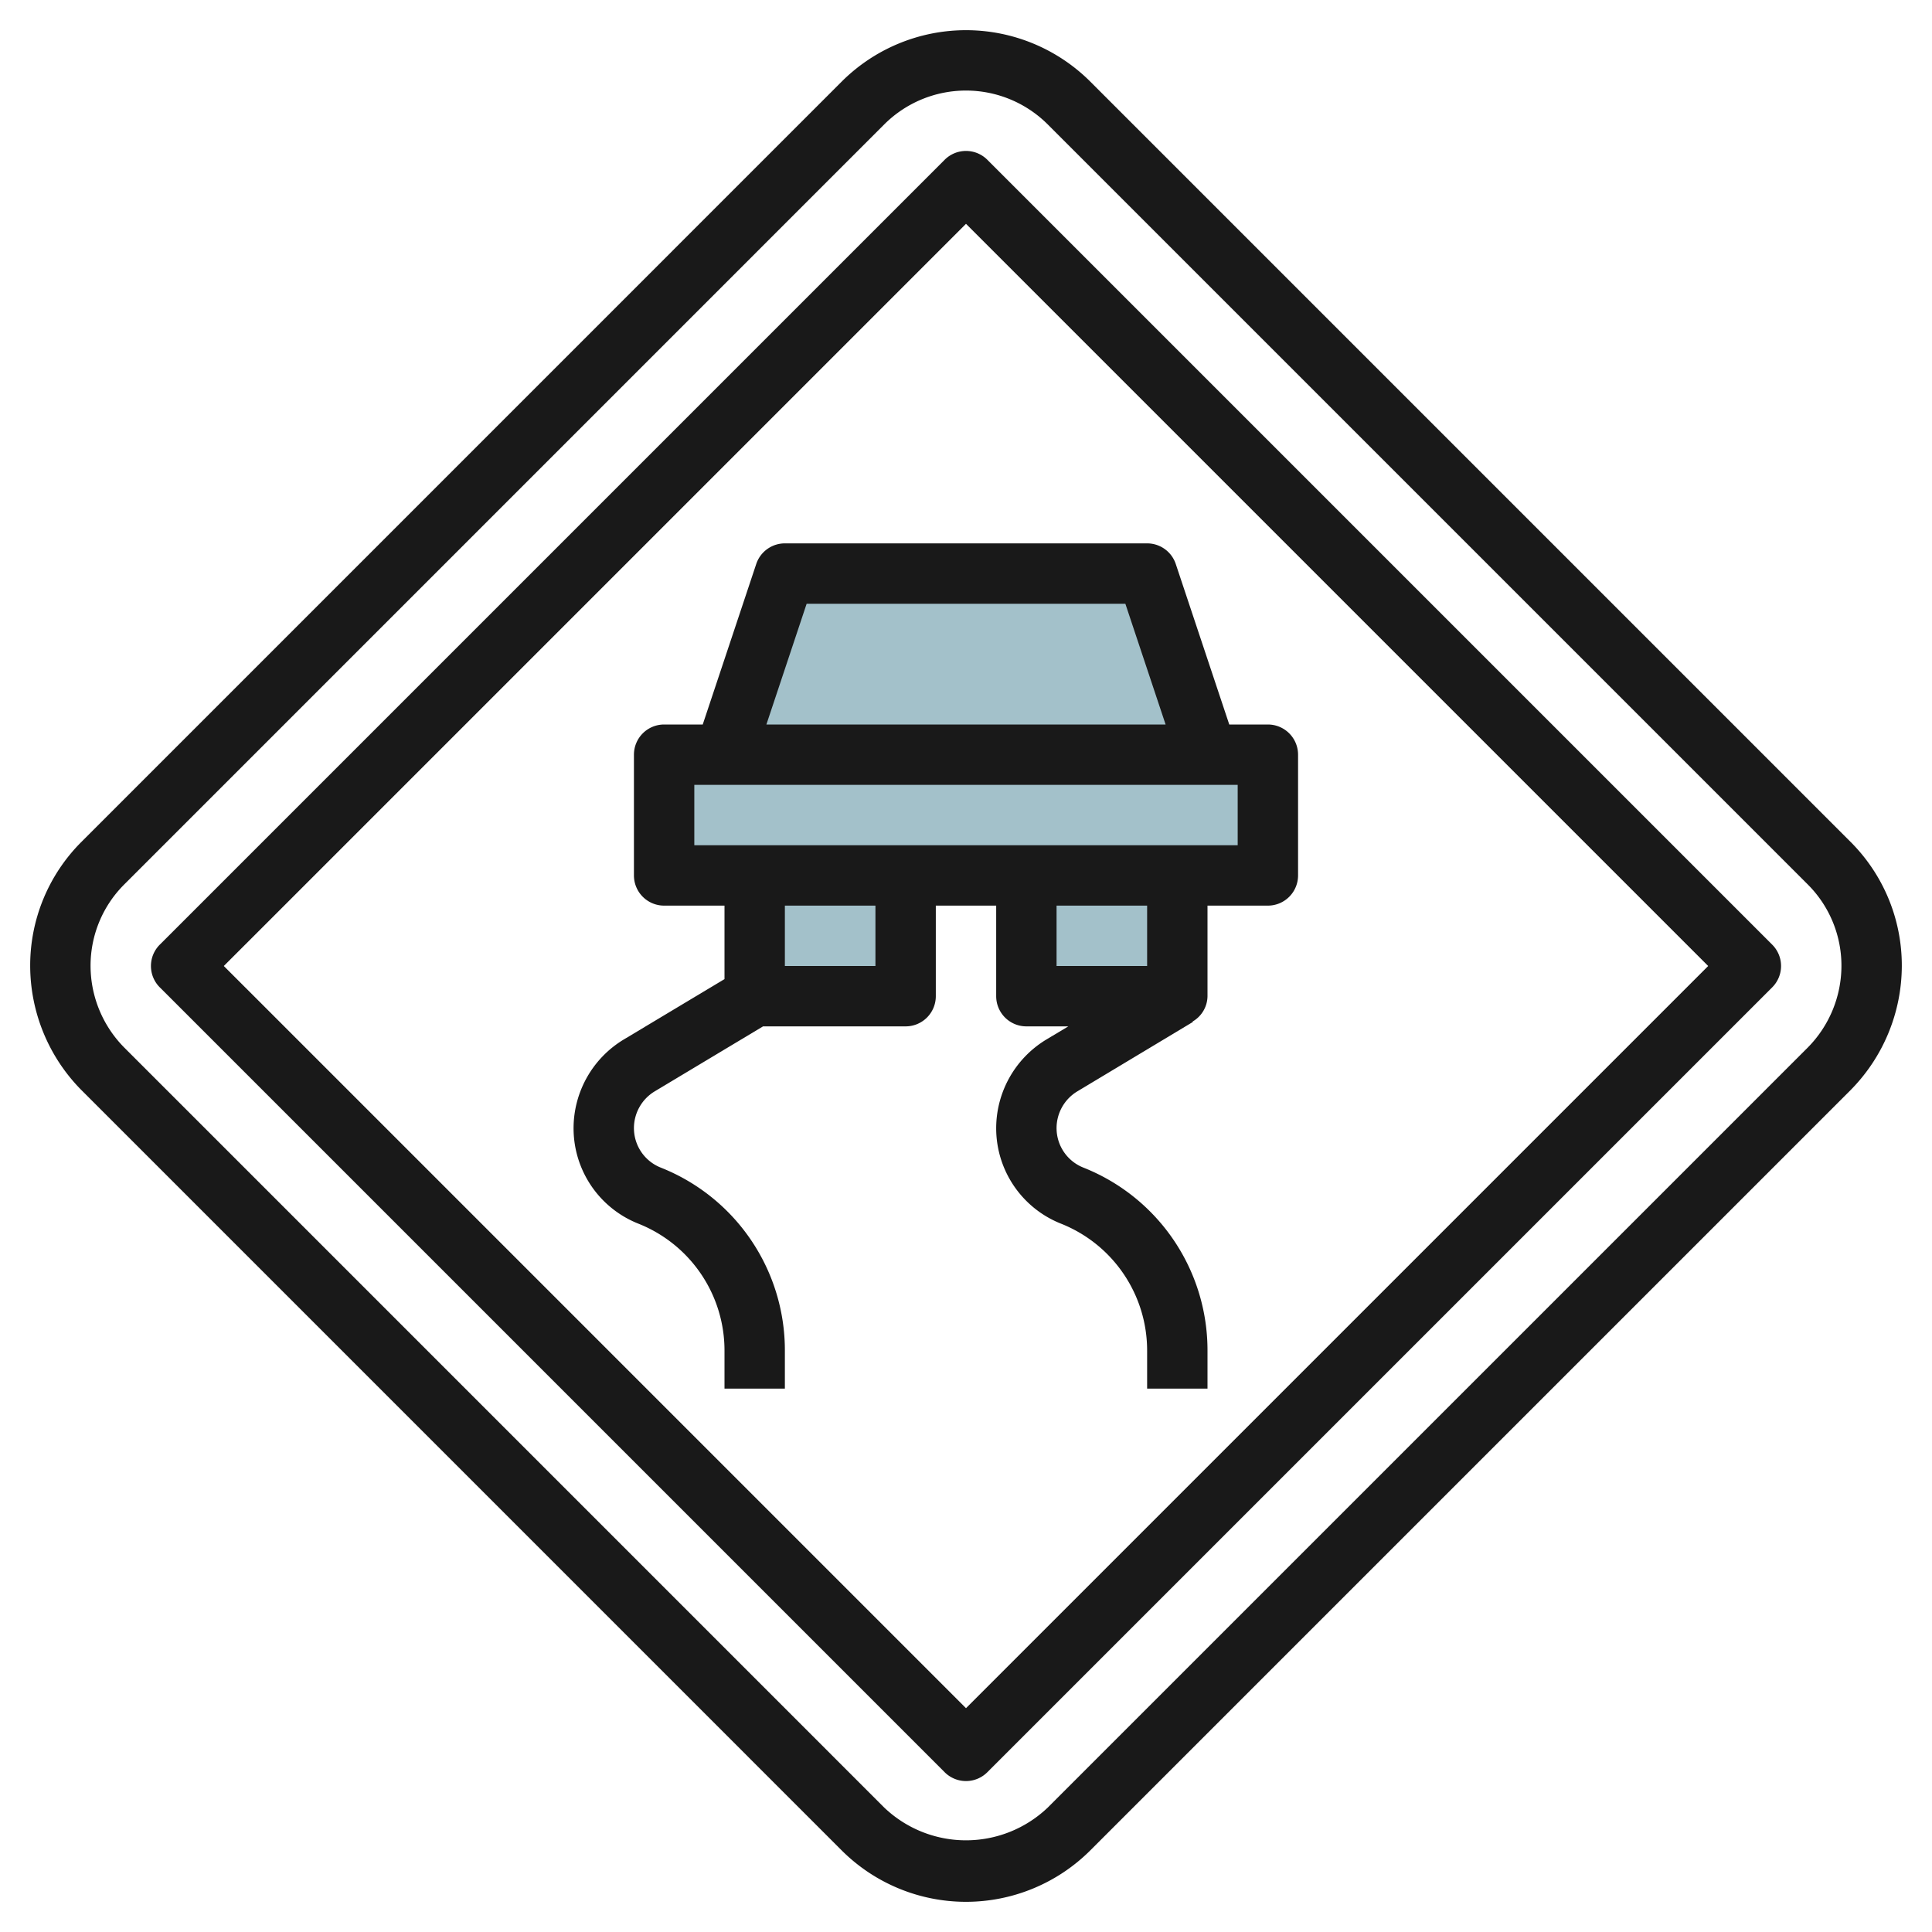
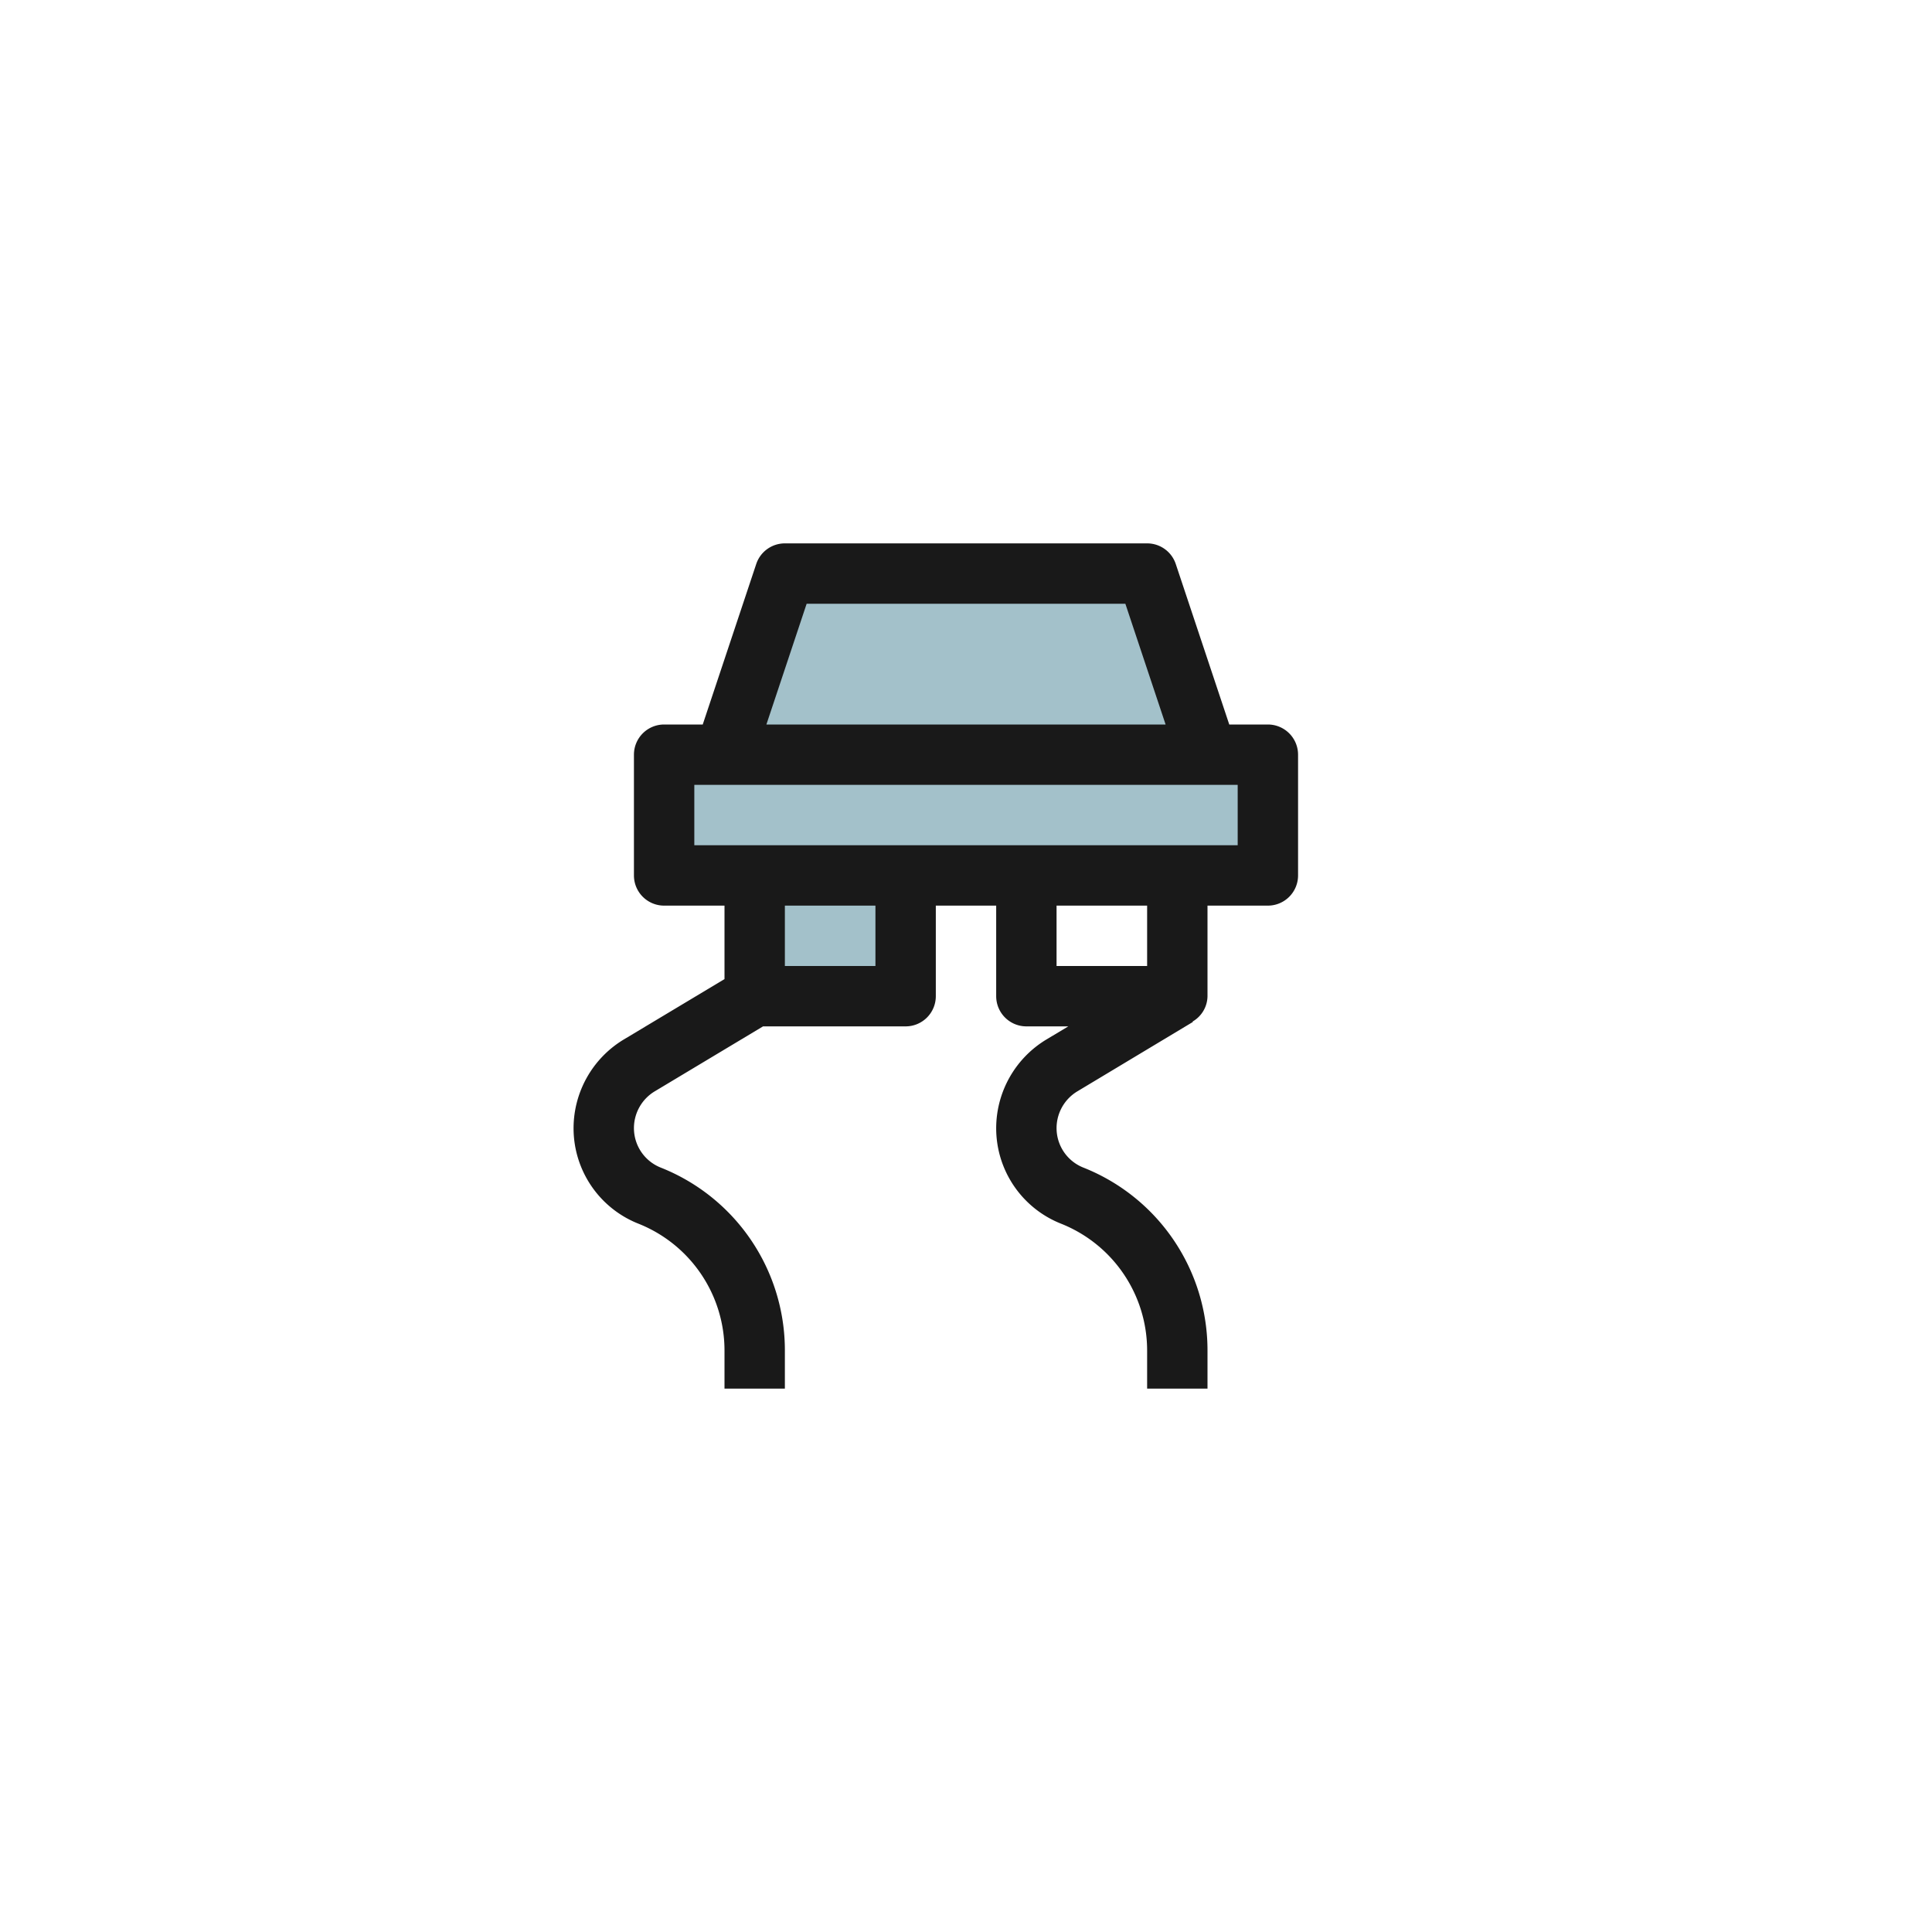
<svg xmlns="http://www.w3.org/2000/svg" id="Layer_3" height="512" viewBox="0 0 64 64" width="512" data-name="Layer 3">
  <g fill="#a3c1ca">
    <path d="m22 25h20v4h-20z" />
    <path d="m25 29v4h5v-4" />
-     <path d="m34 29v4h5v-4" />
    <path d="m24 25 2-6h12l2 6" />
  </g>
  <path d="m25.051 18.684-1.772 5.316h-1.279a1 1 0 0 0 -1 1v4a1 1 0 0 0 1 1h2v2.434l-3.344 2.005a3.436 3.436 0 0 0 -1.656 2.927 3.4 3.4 0 0 0 2.146 3.169 4.521 4.521 0 0 1 2.854 4.216v1.249h2v-1.249a6.511 6.511 0 0 0 -4.112-6.073 1.407 1.407 0 0 1 -.888-1.312 1.422 1.422 0 0 1 .686-1.212l3.591-2.154h4.723a1 1 0 0 0 1-1v-3h2v3a1 1 0 0 0 1 1h1.389l-.733.439a3.436 3.436 0 0 0 -1.656 2.927 3.4 3.4 0 0 0 2.146 3.169 4.521 4.521 0 0 1 2.854 4.216v1.249h2v-1.249a6.511 6.511 0 0 0 -4.112-6.073 1.407 1.407 0 0 1 -.888-1.312 1.422 1.422 0 0 1 .686-1.212l3.829-2.3-.009-.014a.985.985 0 0 0 .494-.84v-3h2a1 1 0 0 0 1-1v-4a1 1 0 0 0 -1-1h-1.279l-1.772-5.316a1 1 0 0 0 -.949-.684h-12a1 1 0 0 0 -.949.684zm3.949 13.316h-3v-2h3zm9 0h-3v-2h3zm3-4h-18v-2h18zm-3.721-8 1.333 4h-13.224l1.333-4z" fill="#191919" />
-   <path d="m36.121 2.707a5.829 5.829 0 0 0 -8.243 0l-25.171 25.172a5.787 5.787 0 0 0 -1.707 4.121 5.868 5.868 0 0 0 1.707 4.121l25.171 25.172a5.829 5.829 0 0 0 8.243 0l25.172-25.172a5.868 5.868 0 0 0 1.707-4.121 5.787 5.787 0 0 0 -1.707-4.121zm23.758 32-25.172 25.172a3.924 3.924 0 0 1 -5.415 0l-25.171-25.172a3.857 3.857 0 0 1 -1.121-2.707 3.8 3.8 0 0 1 1.121-2.707l25.171-25.172a3.83 3.83 0 0 1 5.415 0l25.172 25.172a3.8 3.8 0 0 1 1.121 2.707 3.857 3.857 0 0 1 -1.121 2.707z" fill="#191919" />
-   <path d="m32.707 5.293a1 1 0 0 0 -1.414 0l-26 26a1 1 0 0 0 0 1.414l26 26a1 1 0 0 0 1.414 0l26-26a1 1 0 0 0 0-1.414zm-.707 51.293-24.586-24.586 24.586-24.586 24.586 24.586z" fill="#191919" />
</svg>